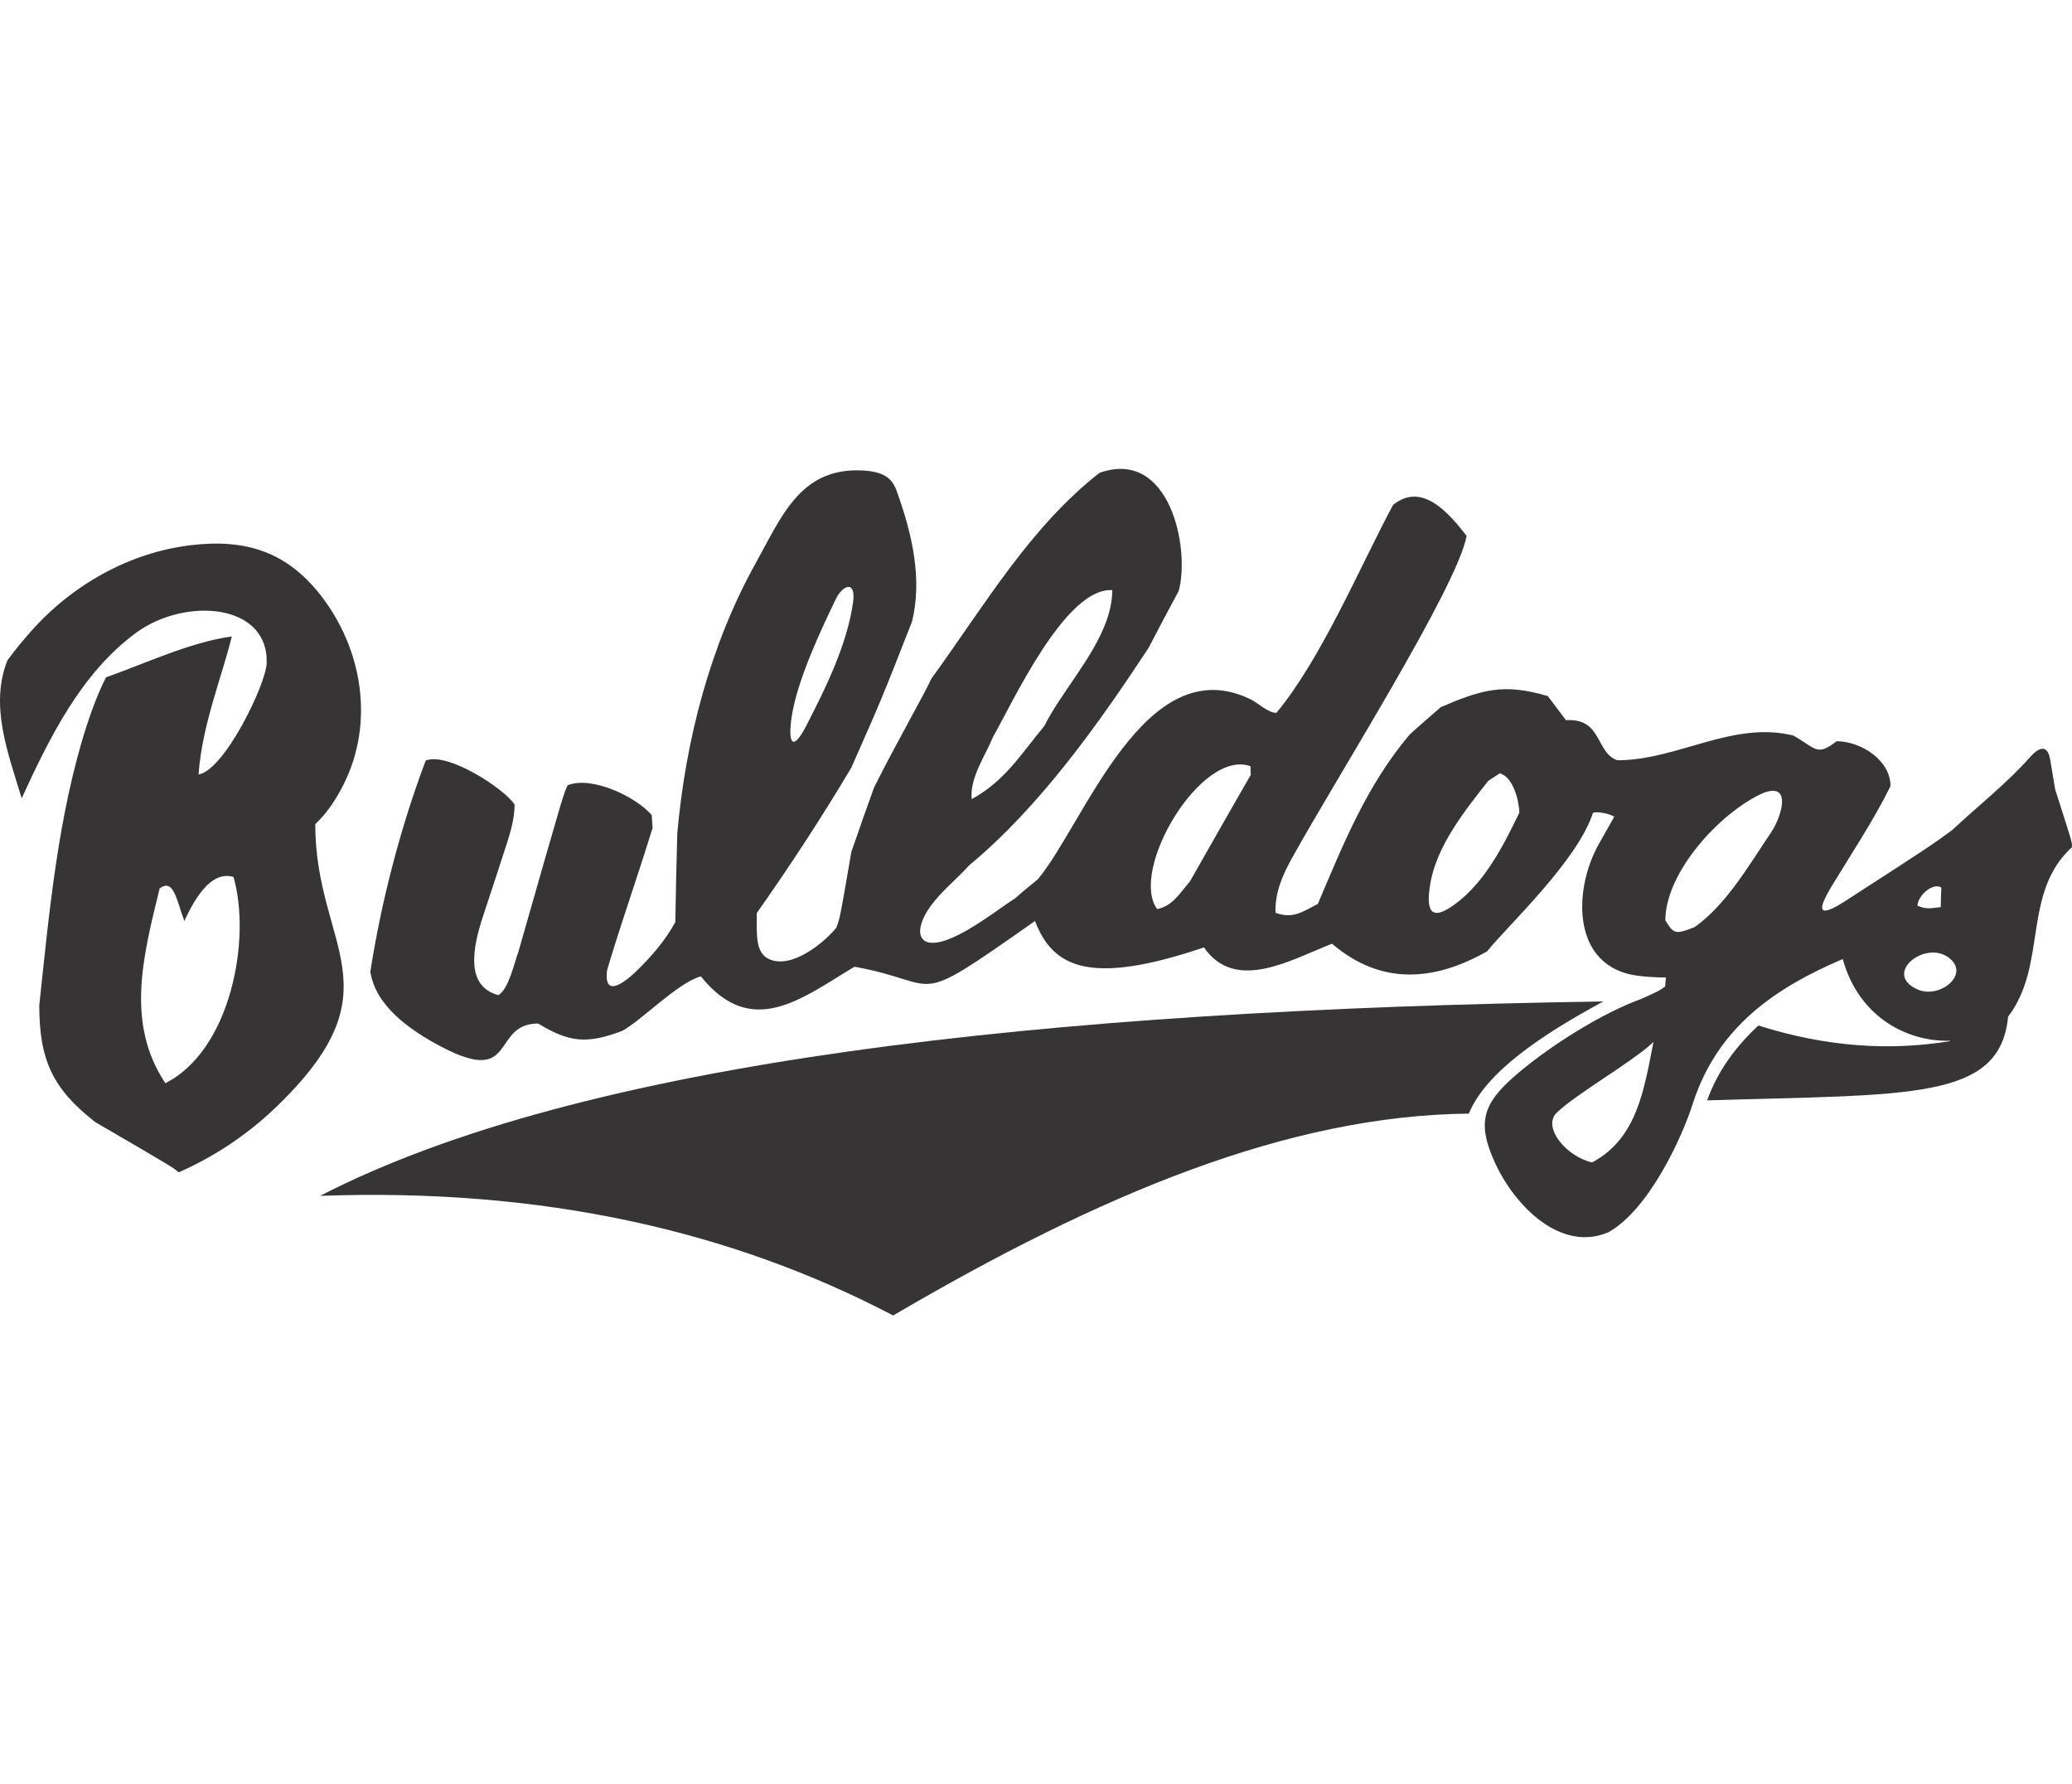
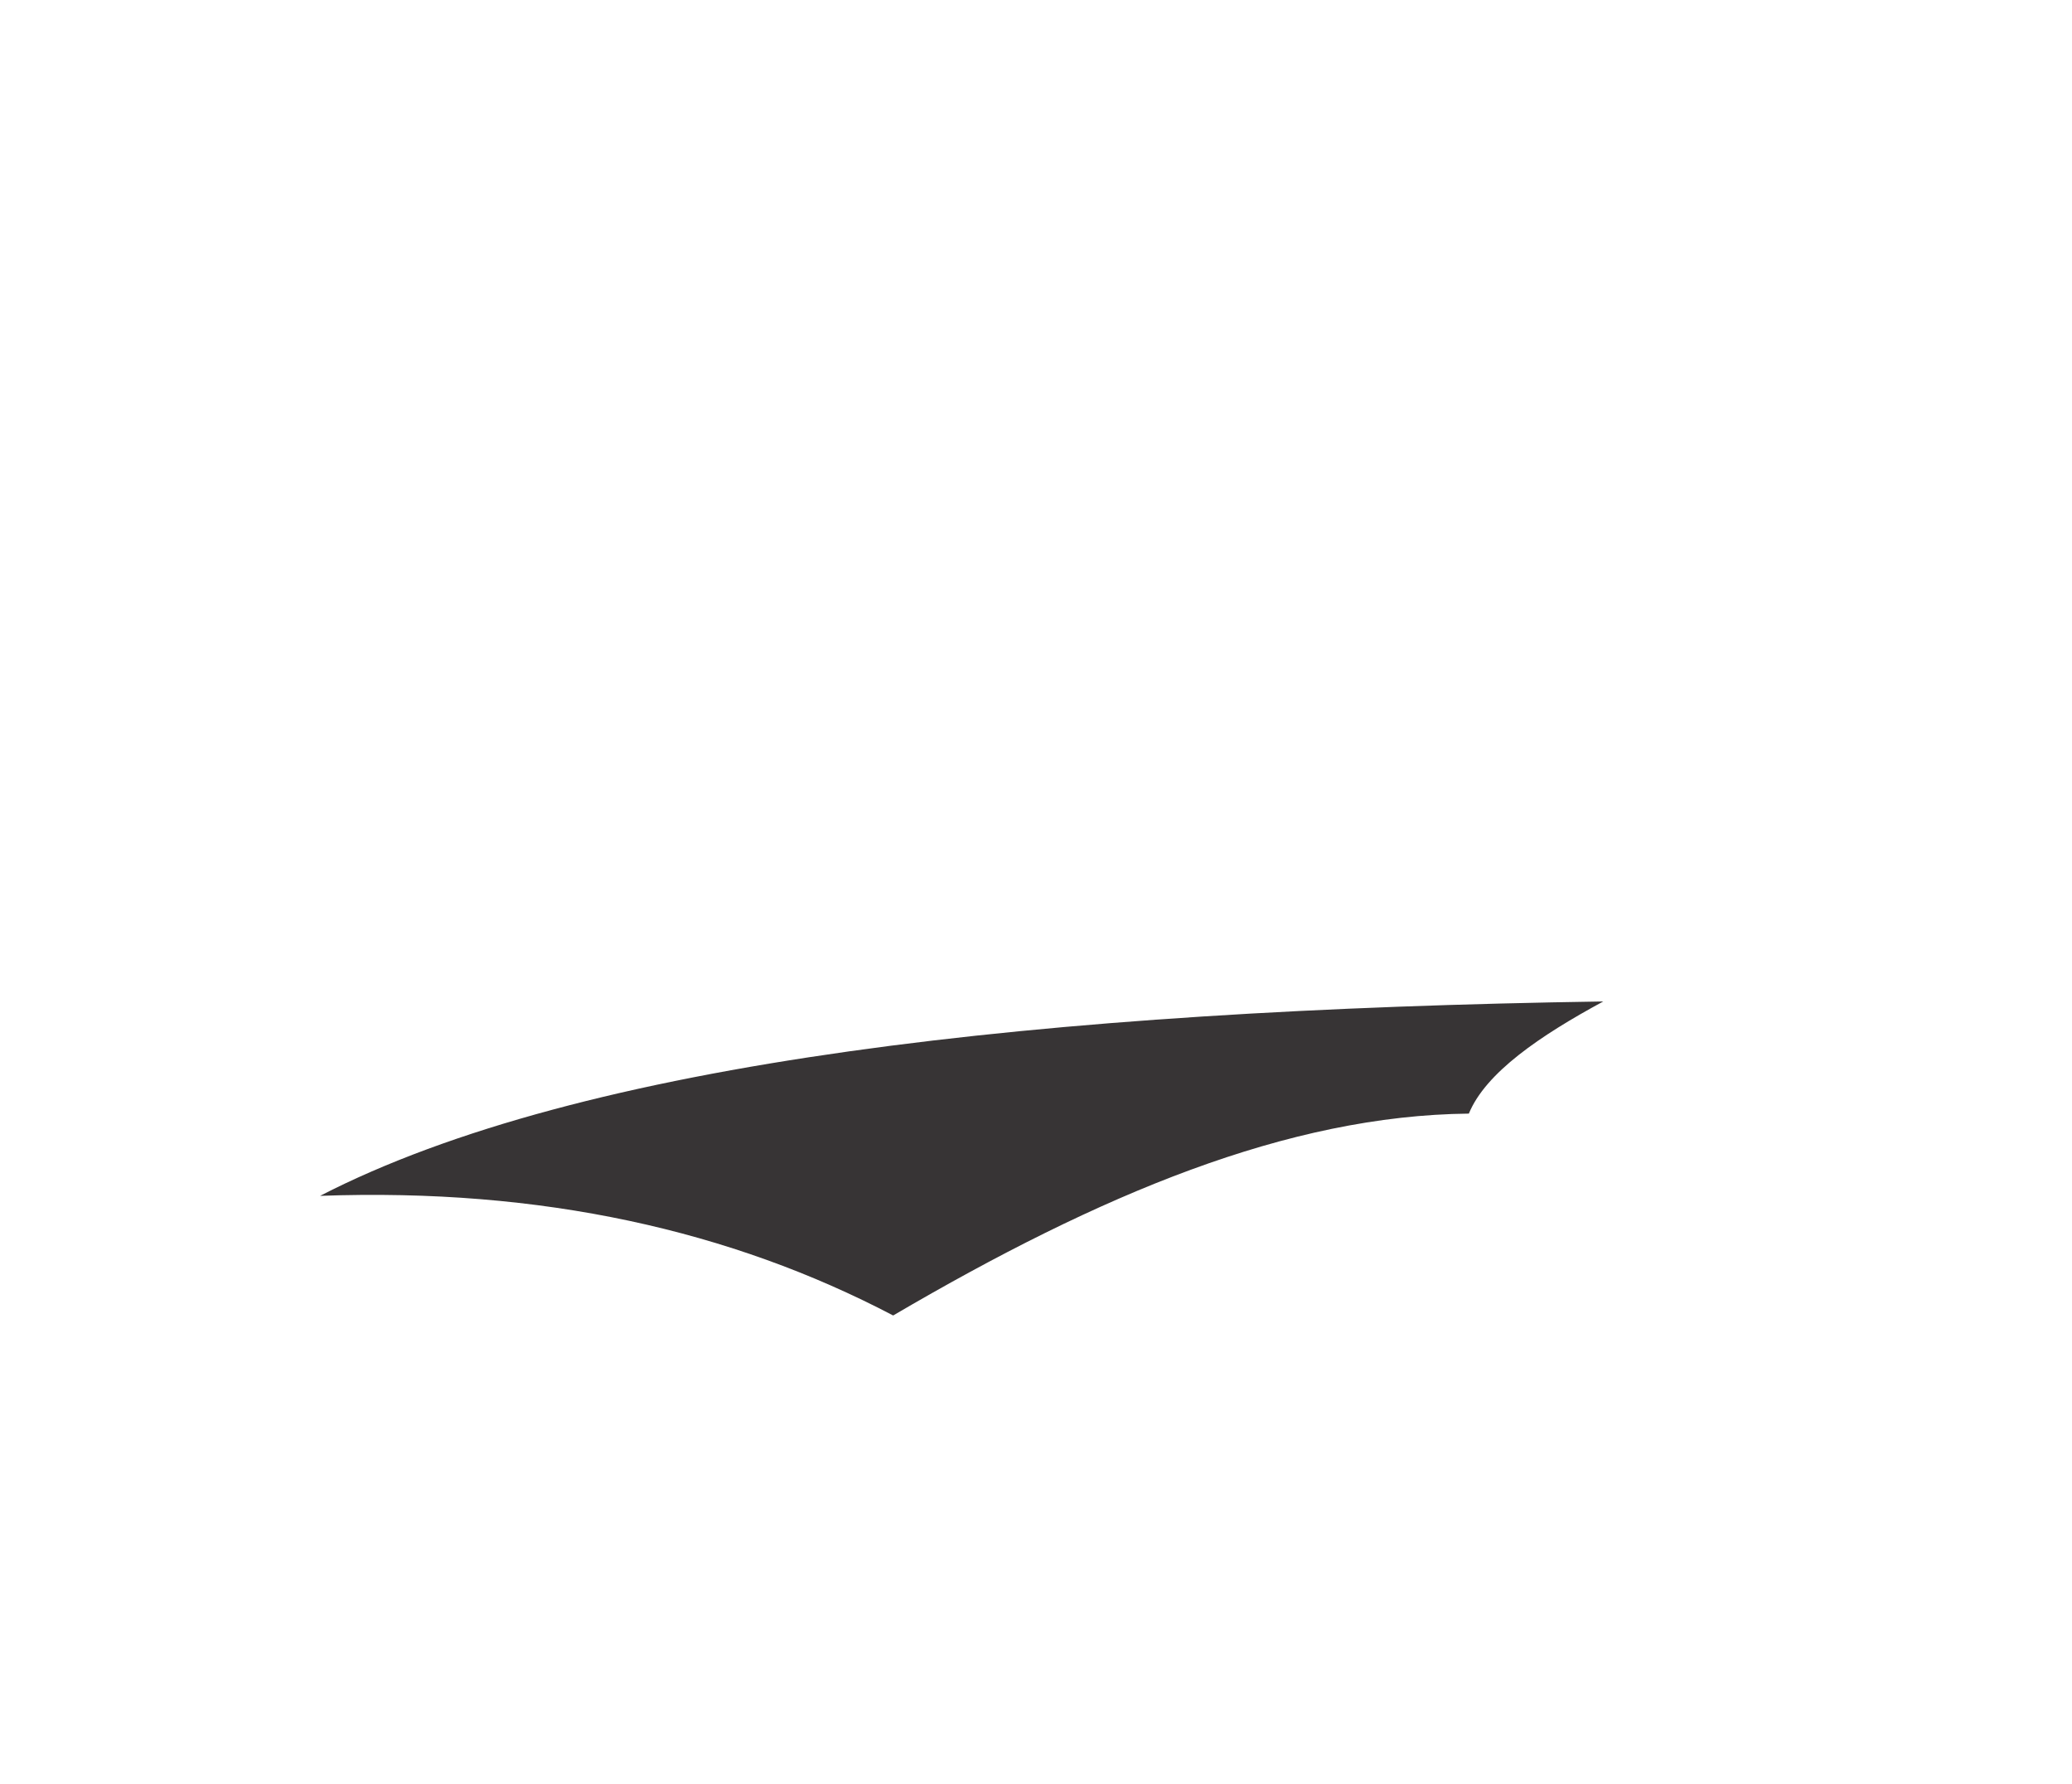
<svg xmlns="http://www.w3.org/2000/svg" xml:space="preserve" width="7.848in" height="6.757in" version="1.1" style="shape-rendering:geometricPrecision; text-rendering:geometricPrecision; image-rendering:optimizeQuality; fill-rule:evenodd; clip-rule:evenodd" viewBox="0 0 7847.73 3205.68">
  <defs>
    <style type="text/css">
   
    .fil0 {fill:#373435}
   
  </style>
  </defs>
  <g id="Layer_x0020_1">
    <g id="_2008652990944">
-       <path class="fil0" d="M676.77 2663.66c-22.58,-19.36 -22.58,-19.36 -316.17,-190.34 -161.31,-125.82 -211.85,-235.51 -211.85,-441.99 37.69,-353.14 71.27,-725.24 181.39,-1064.72 19.8,-61.04 43.1,-120.57 71.32,-177.36 152.71,-53.77 316.17,-132.27 476.4,-154.86 -34.85,146.11 -112.52,333.53 -125.82,522.64 97.27,-15.11 255.49,-340.89 257.94,-421.77 6.92,-228.1 -310.1,-249.73 -493.95,-115.11 -208.79,152.88 -329.02,398.99 -433.96,627.21 -50.54,-168.84 -122.6,-350.58 -53.77,-522.64 27.76,-38.11 57.78,-74.36 88.99,-109.58 155.9,-175.92 371.83,-297.77 603.62,-326.04 207.28,-25.27 363.91,23.33 493.31,189 158.07,202.37 204.47,480.38 88.44,714.04 -26.47,53.3 -61.64,109.08 -108.63,153.08 0,469.99 324.92,621.35 -154.73,1077.38 -104.94,99.78 -226.54,181.03 -362.54,241.05zm-50.54 -337.67c-151.19,-226.79 -84.44,-480.62 -21.51,-737.72 53.74,-38.38 63.03,42.36 93.45,123.46 38.71,-83.25 101.19,-192.28 186.15,-166.47 68.27,234.92 -10.63,657 -258.09,780.74z" />
      <path class="fil0" d="M6072.47 2016.59c-2124.43,32.41 -3868.36,225.47 -4860.17,736.1 840.31,-30.67 1556.75,131.33 2170.56,452.99 784.87,-460.08 1496.24,-757.36 2180.43,-764.42 63.71,-154.93 269.32,-294.92 509.18,-424.68z" />
-       <path class="fil0" d="M6217.2 2006.59c64.52,-29.04 64.52,-29.04 89.26,-46.24 1.08,-11.83 2.15,-23.66 3.23,-34.41 -37.1,-0.54 -73.67,-2.15 -109.69,-7.12 -246.02,-33.97 -244.09,-320.74 -143.97,-499.25 19.22,-34.28 38.58,-68.42 57.94,-102.3 -13.98,-10.75 -63.45,-21.51 -80.65,-15.06 -58.11,181.64 -323.11,427.86 -401.12,524.79 -207.55,117.22 -405.42,125.82 -587.17,-29.04 -152.71,59.15 -365.63,187.12 -485,13.98 -428.5,144.85 -571.97,78.67 -639.86,-100.01 -484.24,339.95 -338.3,234.88 -683.95,173.14 -199.41,119.65 -388.79,276.35 -581.79,36.56 -87.48,23.73 -227.16,169.06 -297.88,206.48 -132.27,49.47 -197.87,45.17 -318.32,-27.96 -178.77,0 -78.18,239.32 -365.3,88.61 -126.74,-66.52 -251.57,-158.38 -270.25,-285.41 41.94,-267.77 113.99,-545.23 209.7,-799.02 84.96,-33.34 300.04,108.61 336.6,166.69 0,51.08 -14.7,101.74 -30.72,151.72 -32.14,100.35 -55.18,168.22 -89.74,273.95 -39.26,120.09 -65.79,262.64 59.16,295.91 38.71,-22.58 59.15,-119.37 75.28,-162.38 172.06,-602.22 172.06,-602.22 187.12,-632.33 92.48,-36.56 259.17,44.09 318.32,112.92 1.08,16.13 2.15,32.26 3.23,48.39 -53.43,174.41 -106.87,324.26 -161.19,501.81 -3.62,11.83 -7.25,23.79 -10.88,35.89 -15.7,117.82 77.82,37.66 116.55,-0.7 54.44,-53.94 105.25,-113.02 141.55,-179.96 2.15,-111.84 4.3,-223.68 7.53,-335.52 31.08,-351.18 123.87,-712.87 297.33,-1024.55 97.21,-174.68 167.3,-355.73 392.08,-350.65 93.37,2.1 124.35,30.59 141.26,77.26 61.55,169.89 96.89,336.67 58.68,494.62 -115.07,293.58 -115.07,293.58 -230.13,553.83 -111.84,188.19 -232.29,372.09 -358.11,550.6 0,82.27 -6.05,151.84 48.09,175.12 84.41,36.31 203.2,-59.2 253.02,-119.2 13.98,-36.56 13.98,-36.56 57,-287.13 27.96,-81.73 57,-163.46 86.03,-244.11 87.11,-174.21 201.1,-372.09 216.15,-410.8 204.31,-281.52 373.78,-573.99 637.71,-780.74 266.89,-94.95 343.94,287.02 300.04,447.36 -38.71,70.98 -76.35,143.03 -113.99,215.08 -187.12,284.98 -412.95,603.3 -679.65,823.75 -40.33,45.7 -103.76,96.45 -145.67,153.81 -68.73,94.08 -51.29,173.29 70.2,125.04 88.97,-35.34 183.54,-111.36 249.68,-154.1 27.96,-24.73 57,-48.39 86.03,-72.05 176.46,-211.75 405.57,-876.89 805.89,-681.19 30.47,14.9 65.09,51.01 97.44,51.01 170.5,-204.04 319,-558.56 441.99,-787.19 109.69,-89.26 211.85,31.19 278.53,117.22 -34.92,192.84 -494.94,919.44 -659.5,1216.62 -36.92,66.68 -66.82,131.67 -64.24,210.43 64.52,23.66 100.01,-2.15 160.23,-33.34 95.71,-224.76 183.89,-447.36 347.35,-640.94 38.71,-35.49 78.5,-69.9 118.29,-104.31 155.93,-66.67 237.66,-91.41 405.42,-41.94 22.58,30.11 45.17,60.22 68.83,91.41 138.14,-9.09 111.6,123.91 194.65,151.63 227.98,0 436.61,-150.56 666.74,-93.56 86.03,49.47 89.26,79.58 163.46,21.51 91.41,0 204.33,70.98 204.33,169.91 -64.42,130.66 -147.99,255.19 -224.21,381.36 -58.71,97.19 -44.37,116.6 53.07,53.69 320.75,-207.17 323.9,-209.46 404.5,-268.37 95.51,-89.66 207.8,-177.55 295.25,-276.49 33.95,-38.42 66.57,-49.47 76.22,10.34 6,37.15 12.45,74.46 18.9,112.36 64.52,201.1 64.52,201.1 63.45,218.31 -190.27,174.15 -91.49,445.01 -241.8,641.79 -30.8,319.78 -374.76,293.24 -1139.94,317.01 42.3,-116.96 111.96,-206.52 194.07,-283.64 262.49,83.35 501.35,95.78 724.03,59.71l3.56 -2.02c-161.85,5.68 -346.76,-88.03 -408.04,-309.2 -253.59,108.18 -472.31,255.6 -566.46,543.13 -39.97,128.31 -167.01,406.29 -321.81,491.72 -179.13,76.1 -353.97,-98.58 -429.75,-265.45 -68.79,-151.46 -43.88,-223.41 79.38,-329.69 124.65,-107.49 324.17,-234.3 476.46,-289.09zm-3219.96 -1059.35c19.08,-146.82 124.35,-362.51 168.17,-453.68 26.67,-55.5 77.1,-72.41 65.65,10.84 -21.88,159.06 -103.53,325.52 -178.44,470.41 -45.23,87.51 -68.73,75.22 -55.38,-27.57zm683.1 303.35c-8.6,-79.58 52.69,-166.69 81.73,-237.66 70.48,-122.01 272.13,-565.33 450.59,-553.83 0,39.99 -8.59,79.62 -22.83,118.77 -50.85,139.81 -173.7,273.45 -234.19,395.27 -91.87,111.29 -150.35,208.73 -275.3,277.45zm702.23 416.18c-106.46,-147.33 166.69,-608.67 353.8,-540.92 0,10.75 0,21.51 1.08,32.26 -77.43,134.42 -153.78,268.85 -230.13,403.27 -38.71,45.17 -66.67,94.63 -124.75,105.39zm1034.43 -94.32c23.84,-144.66 130.45,-277.97 219.48,-390.69 13.98,-9.68 29.04,-19.36 44.09,-29.04 50.54,13.98 72.05,101.09 74.2,148.4 -60.79,126.12 -130,262.97 -243.17,346.58 -91.33,67.49 -111.71,28.55 -94.6,-75.26zm890.53 137.33c0,-170.55 181.06,-380.85 341.47,-468.4 144.19,-78.71 103.78,68.85 58.74,135.55 -84.52,125.16 -167.92,271.01 -288.36,357.58 -76.22,30.51 -80.35,25.25 -111.84,-24.73zm1072.31 140.11c85.67,62.66 -32.16,157.46 -115.22,121.93 -136.42,-58.35 24.26,-188.46 115.22,-121.93zm-117.36 -196.03c0,-34.9 56.16,-89.33 90.33,-68.83 -1.08,24.73 -2.15,49.47 -2.15,74.2 -37.02,4.11 -54.01,9.81 -88.18,-5.38zm-999.94 516.05c-77.79,74.79 -290.21,194.47 -368.01,269.27 -52.9,56.19 40.11,165.92 135.79,186.93 169.96,-91.33 196.31,-273.71 232.22,-456.2z" />
    </g>
  </g>
</svg>